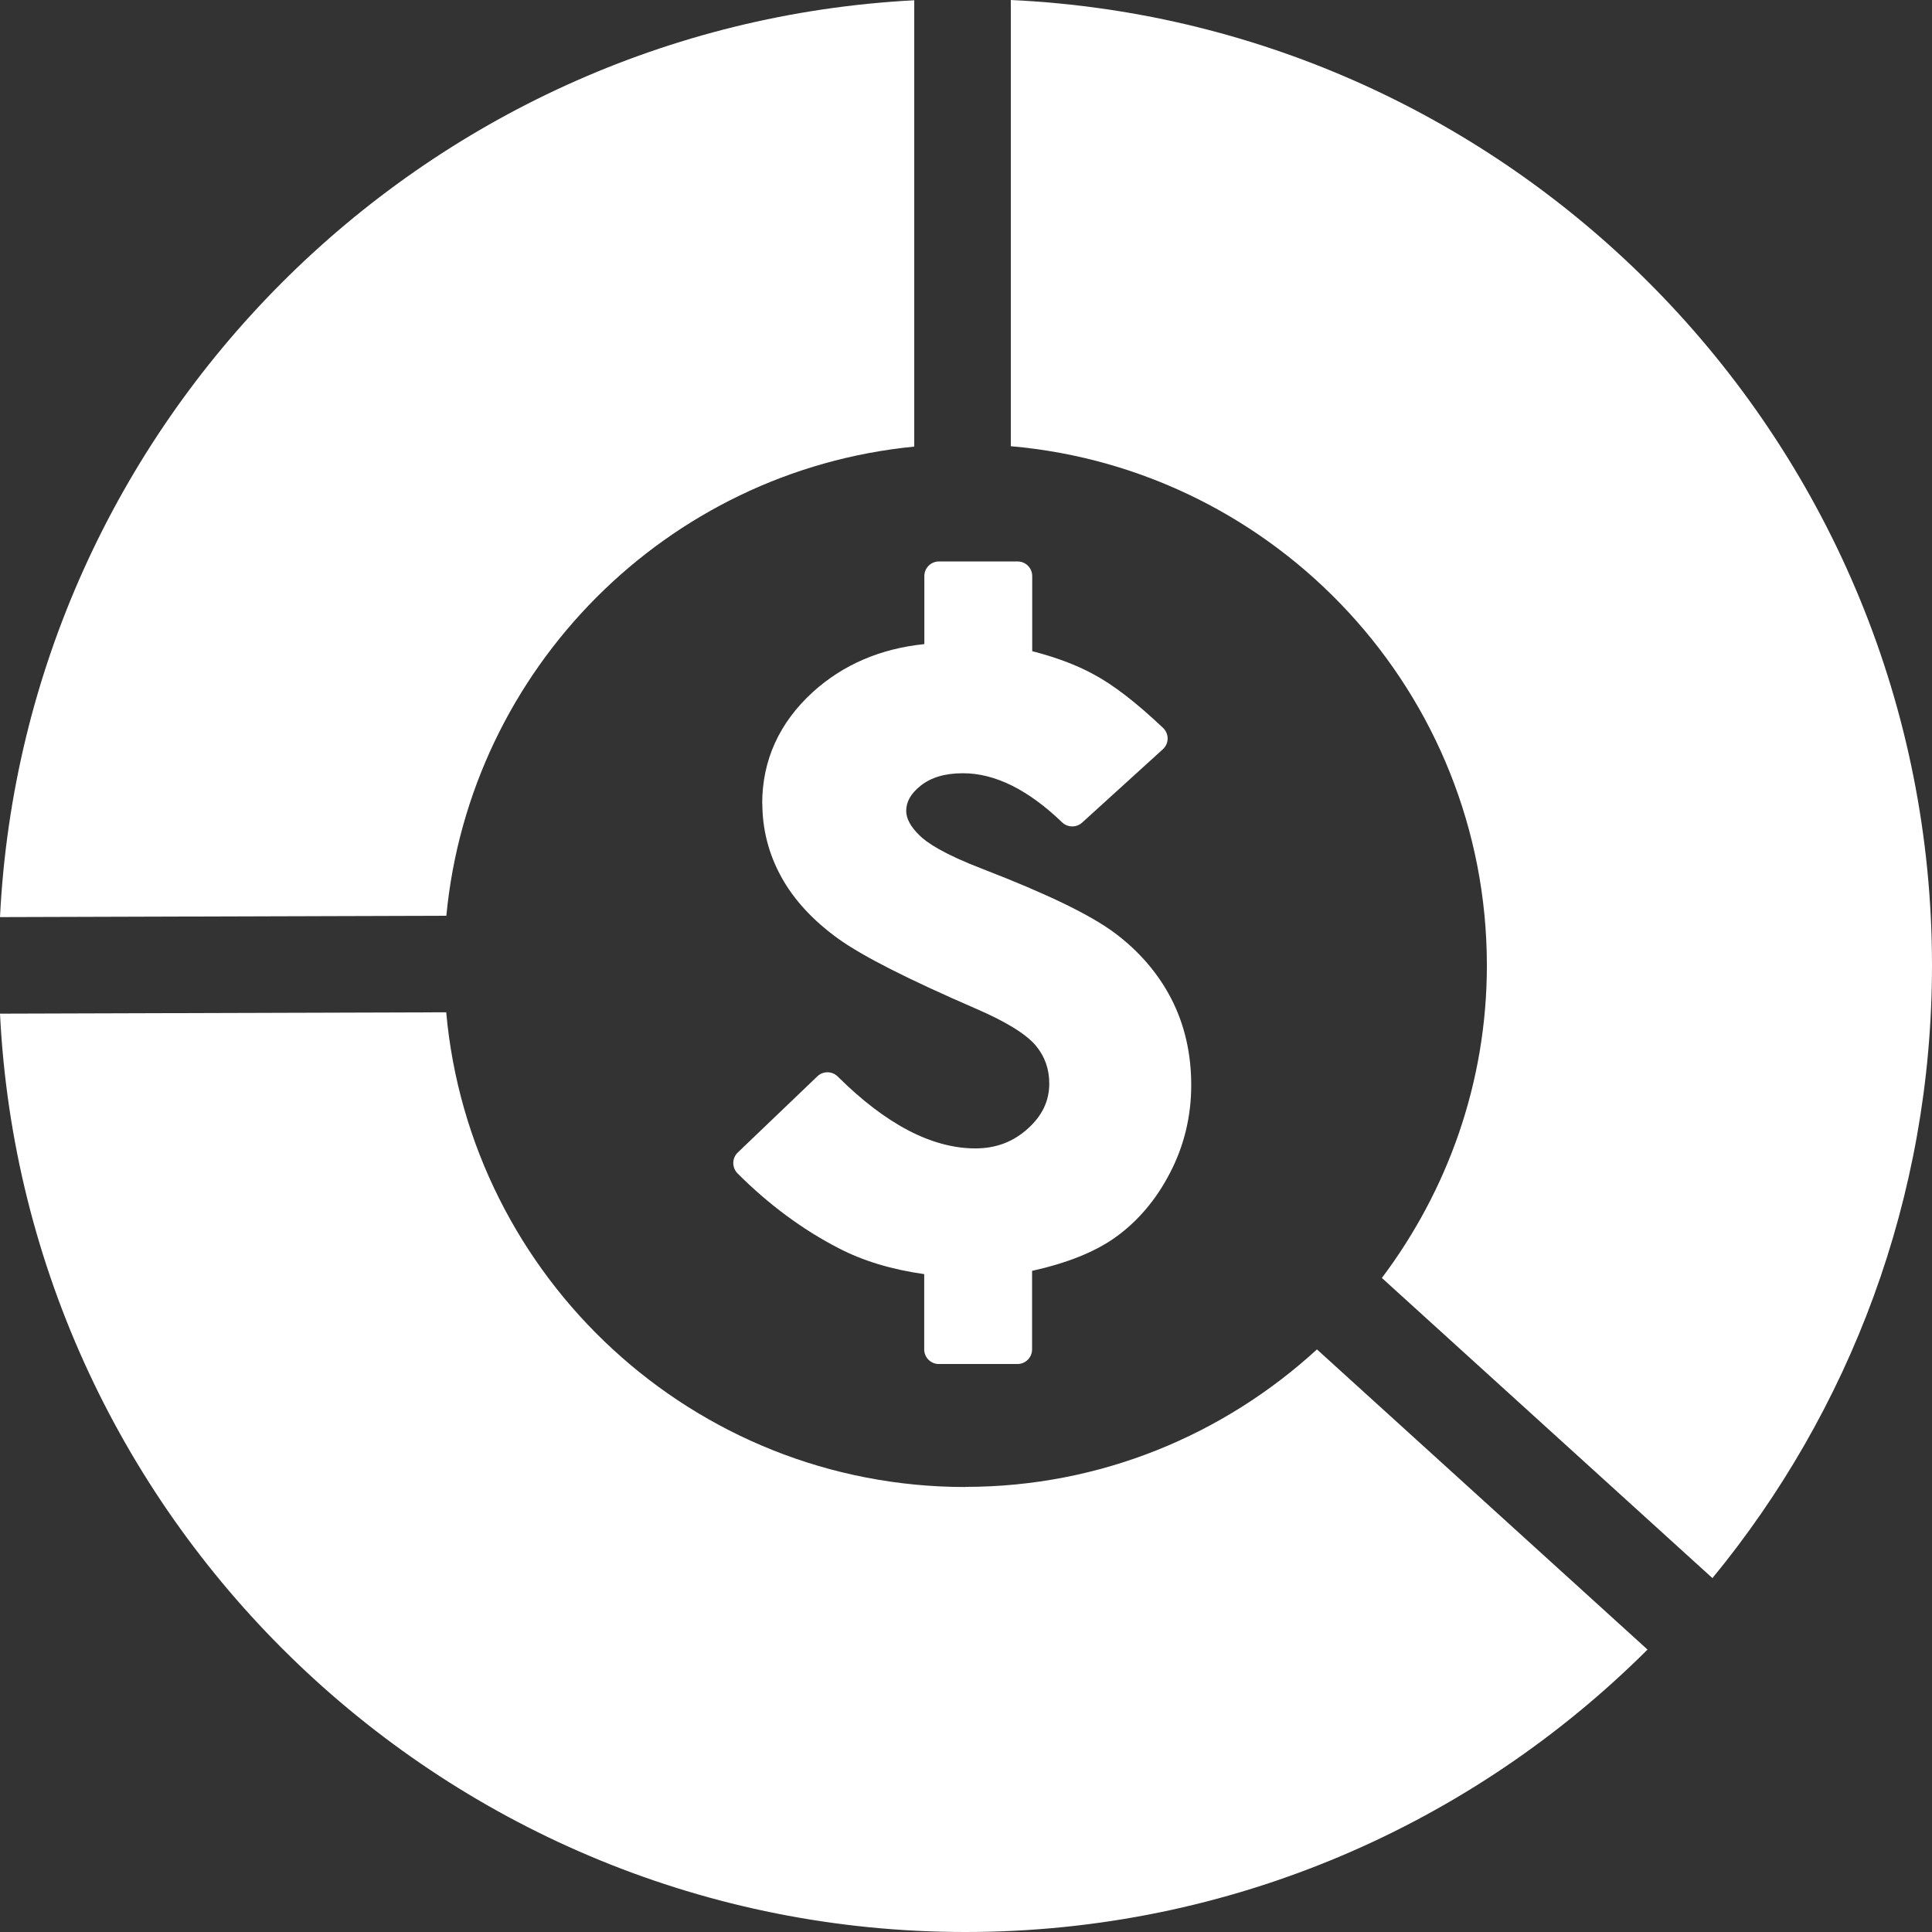
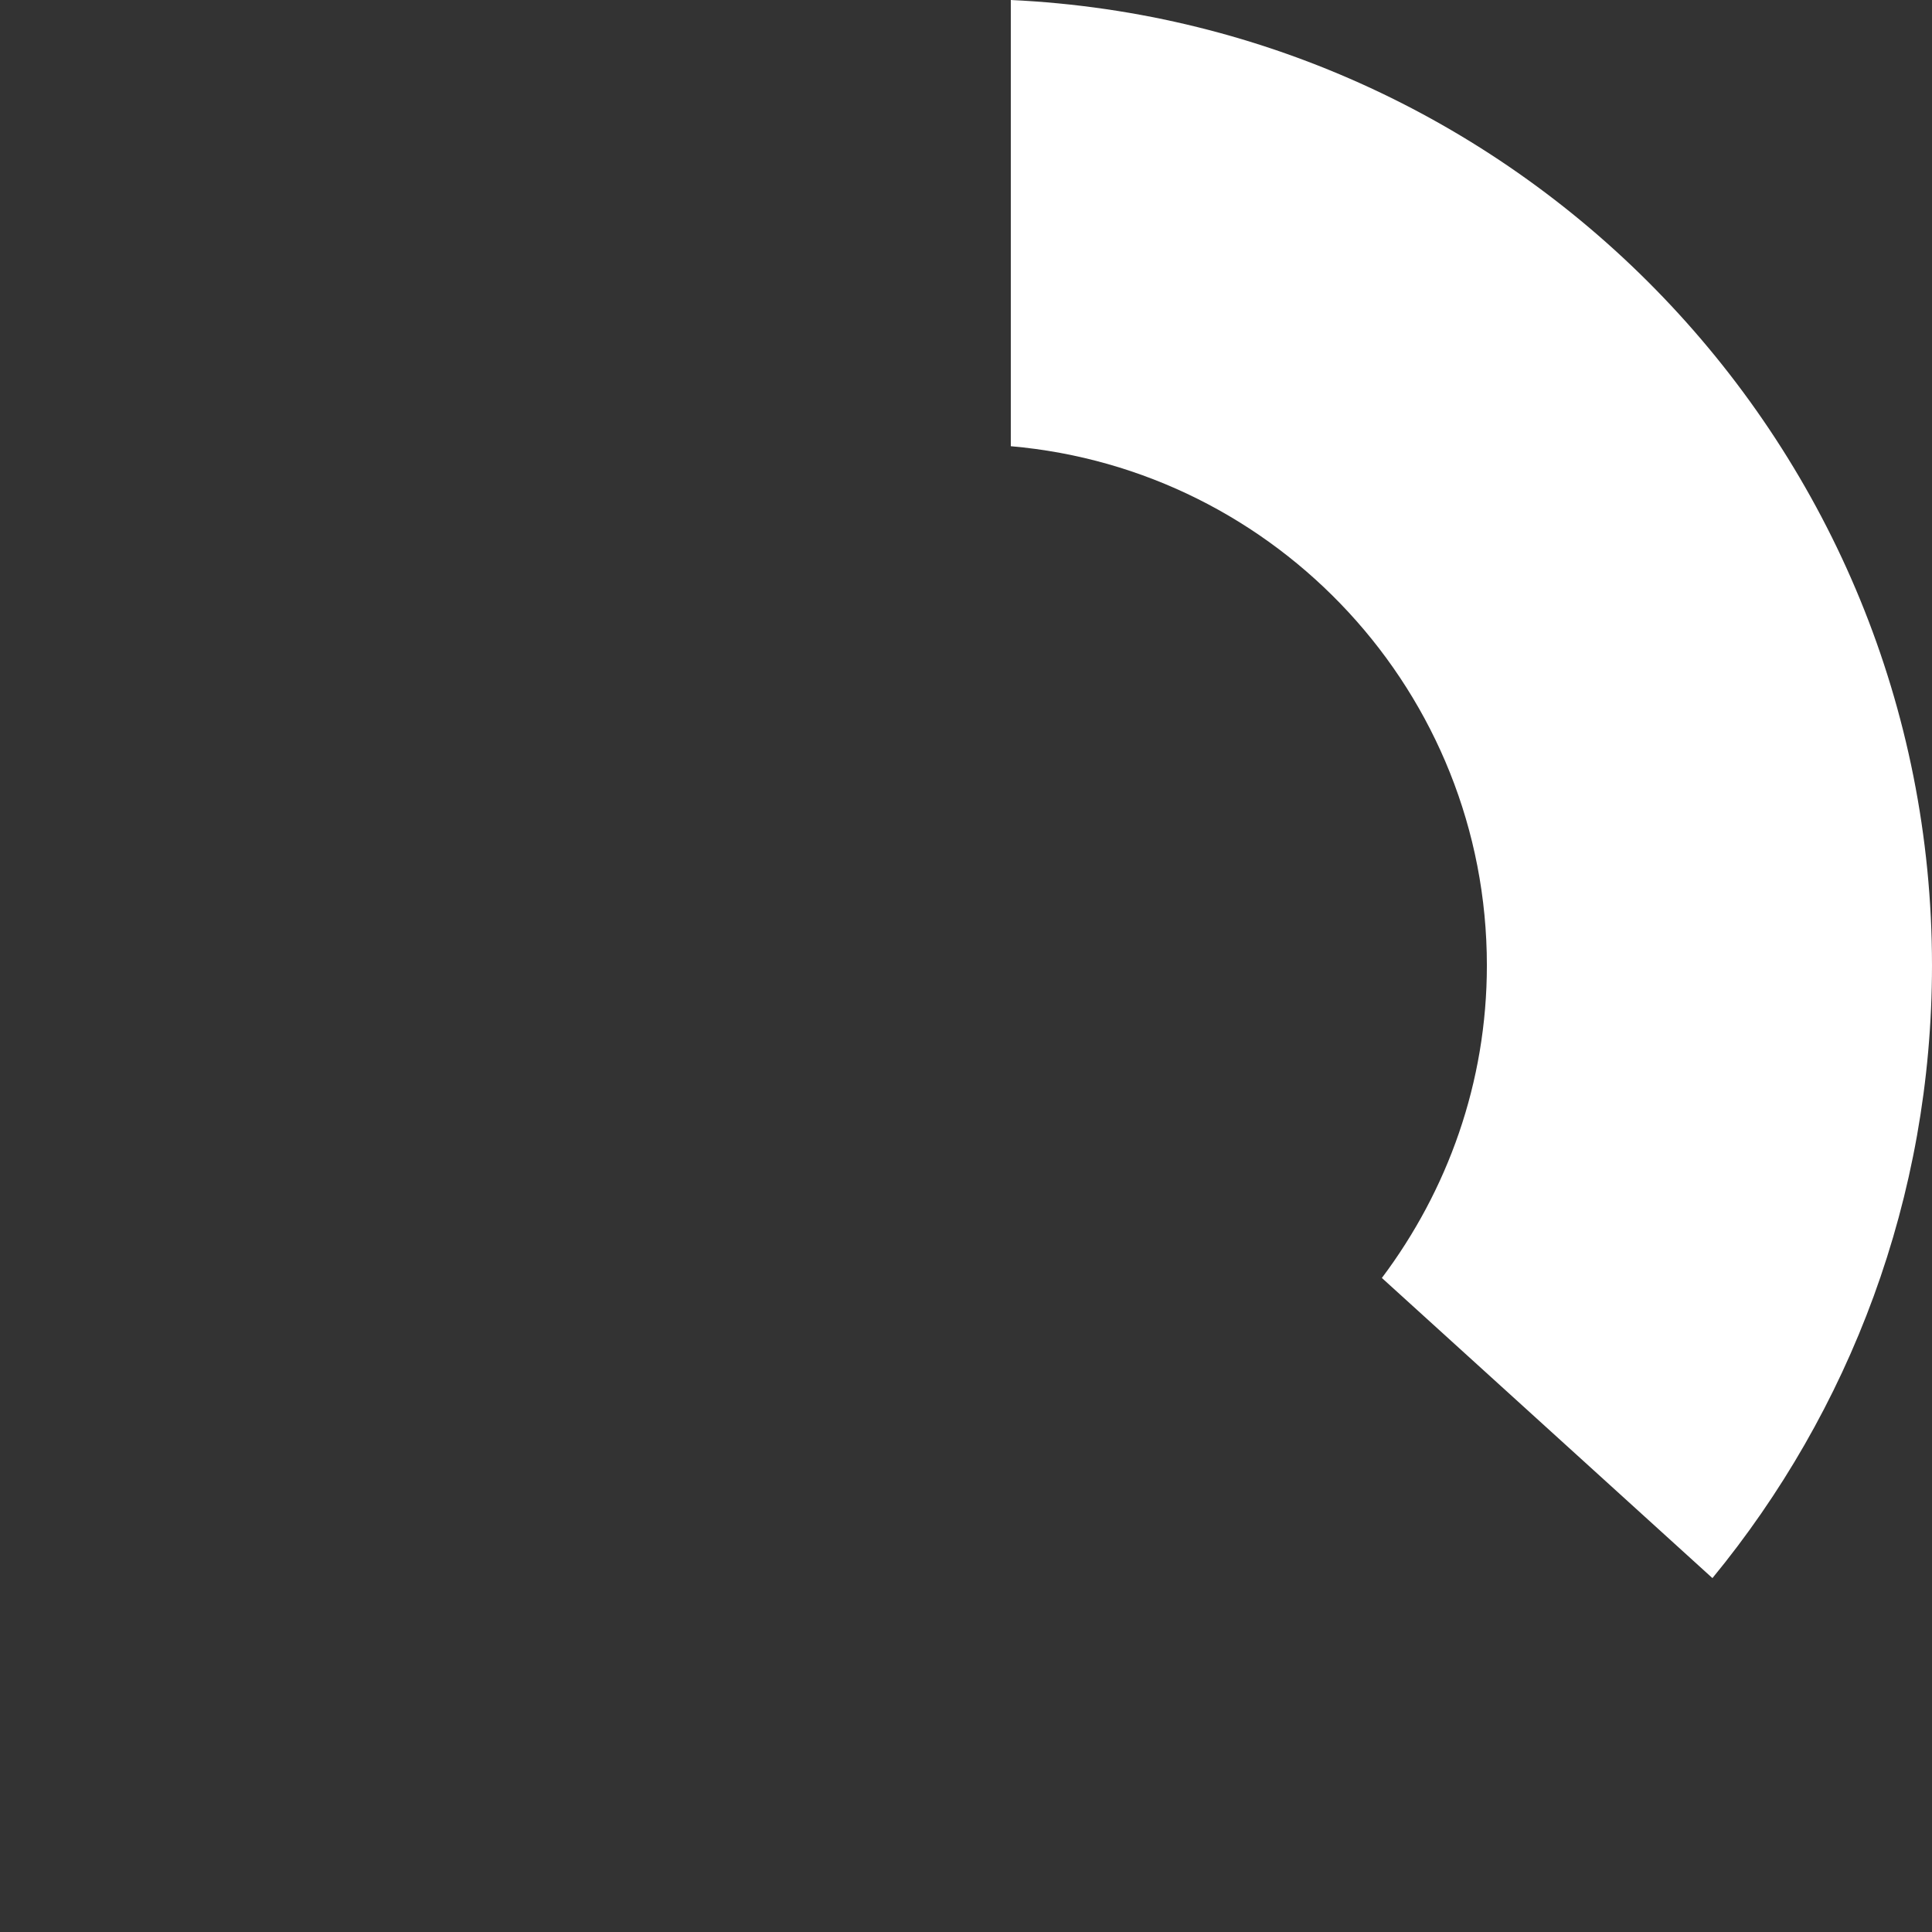
<svg xmlns="http://www.w3.org/2000/svg" id="Layer_1" data-name="Layer 1" viewBox="0 0 141.67 141.68">
  <rect x="0" y="0" width="141.67" height="141.68" fill="#333333" stroke="none" />
  <defs>
    <style>
      .cls-1 {
        fill: #fff;
      }
    </style>
  </defs>
  <path class="cls-1" d="m74.12,0v32.72c19.53,1.7,34.91,18.11,34.91,38.07,0,8.6-2.89,16.52-7.7,22.92l24.24,22.01c10.06-12.24,16.1-27.89,16.1-44.93C141.67,32.83,111.67,1.75,74.12,0Z" />
-   <path class="cls-1" d="m67.04,32.74V.02C30.87,1.91,1.79,31.05,0,67.25l32.73-.1c1.73-18.14,16.17-32.63,34.3-34.4Z" />
-   <path class="cls-1" d="m70.79,109.04c-19.93,0-36.32-15.32-38.07-34.81l-32.72.1c1.85,37.45,32.9,67.34,70.79,67.34,19.5,0,37.19-7.92,50.02-20.71l-24.24-22.01c-6.81,6.24-15.84,10.08-25.78,10.08Z" />
-   <path class="cls-1" d="m55.9,58.9c0,1.92.47,3.74,1.4,5.42.92,1.67,2.32,3.18,4.16,4.51,1.8,1.29,5.09,2.96,10.07,5.12,2.23.96,3.72,1.88,4.43,2.73.66.8.98,1.71.98,2.78,0,1.26-.51,2.34-1.56,3.29-1.08.98-2.34,1.46-3.86,1.46-3.18,0-6.57-1.77-10.09-5.27-.41-.41-1.08-.42-1.5-.01l-5.83,5.58c-.21.2-.33.48-.33.76,0,.29.11.57.31.77,2.29,2.29,4.79,4.14,7.44,5.5,1.75.91,3.85,1.55,6.25,1.89v5.52c0,.59.48,1.07,1.07,1.07h5.77c.59,0,1.07-.48,1.07-1.07v-5.76c2.59-.58,4.58-1.38,6.07-2.43,1.65-1.17,3.01-2.76,4.03-4.73,1.04-1.98,1.57-4.16,1.57-6.47s-.49-4.44-1.47-6.34c-.97-1.87-2.38-3.5-4.17-4.83-1.77-1.31-4.9-2.83-9.58-4.64-2.98-1.14-4.2-1.98-4.72-2.51-.64-.62-.96-1.22-.96-1.78,0-.67.34-1.27,1.05-1.84.78-.62,1.8-.92,3.12-.92,2.34,0,4.78,1.21,7.26,3.6.41.39,1.05.4,1.47.02l5.92-5.38c.22-.2.35-.48.35-.78,0-.3-.12-.58-.34-.79-1.98-1.87-3.65-3.16-5.12-3.94-1.25-.68-2.75-1.24-4.47-1.68v-5.51c0-.59-.48-1.07-1.07-1.07h-5.77c-.59,0-1.07.48-1.07,1.07v4.99c-3.22.33-5.96,1.51-8.17,3.51-2.47,2.25-3.72,5.01-3.72,8.19Z" />
</svg>